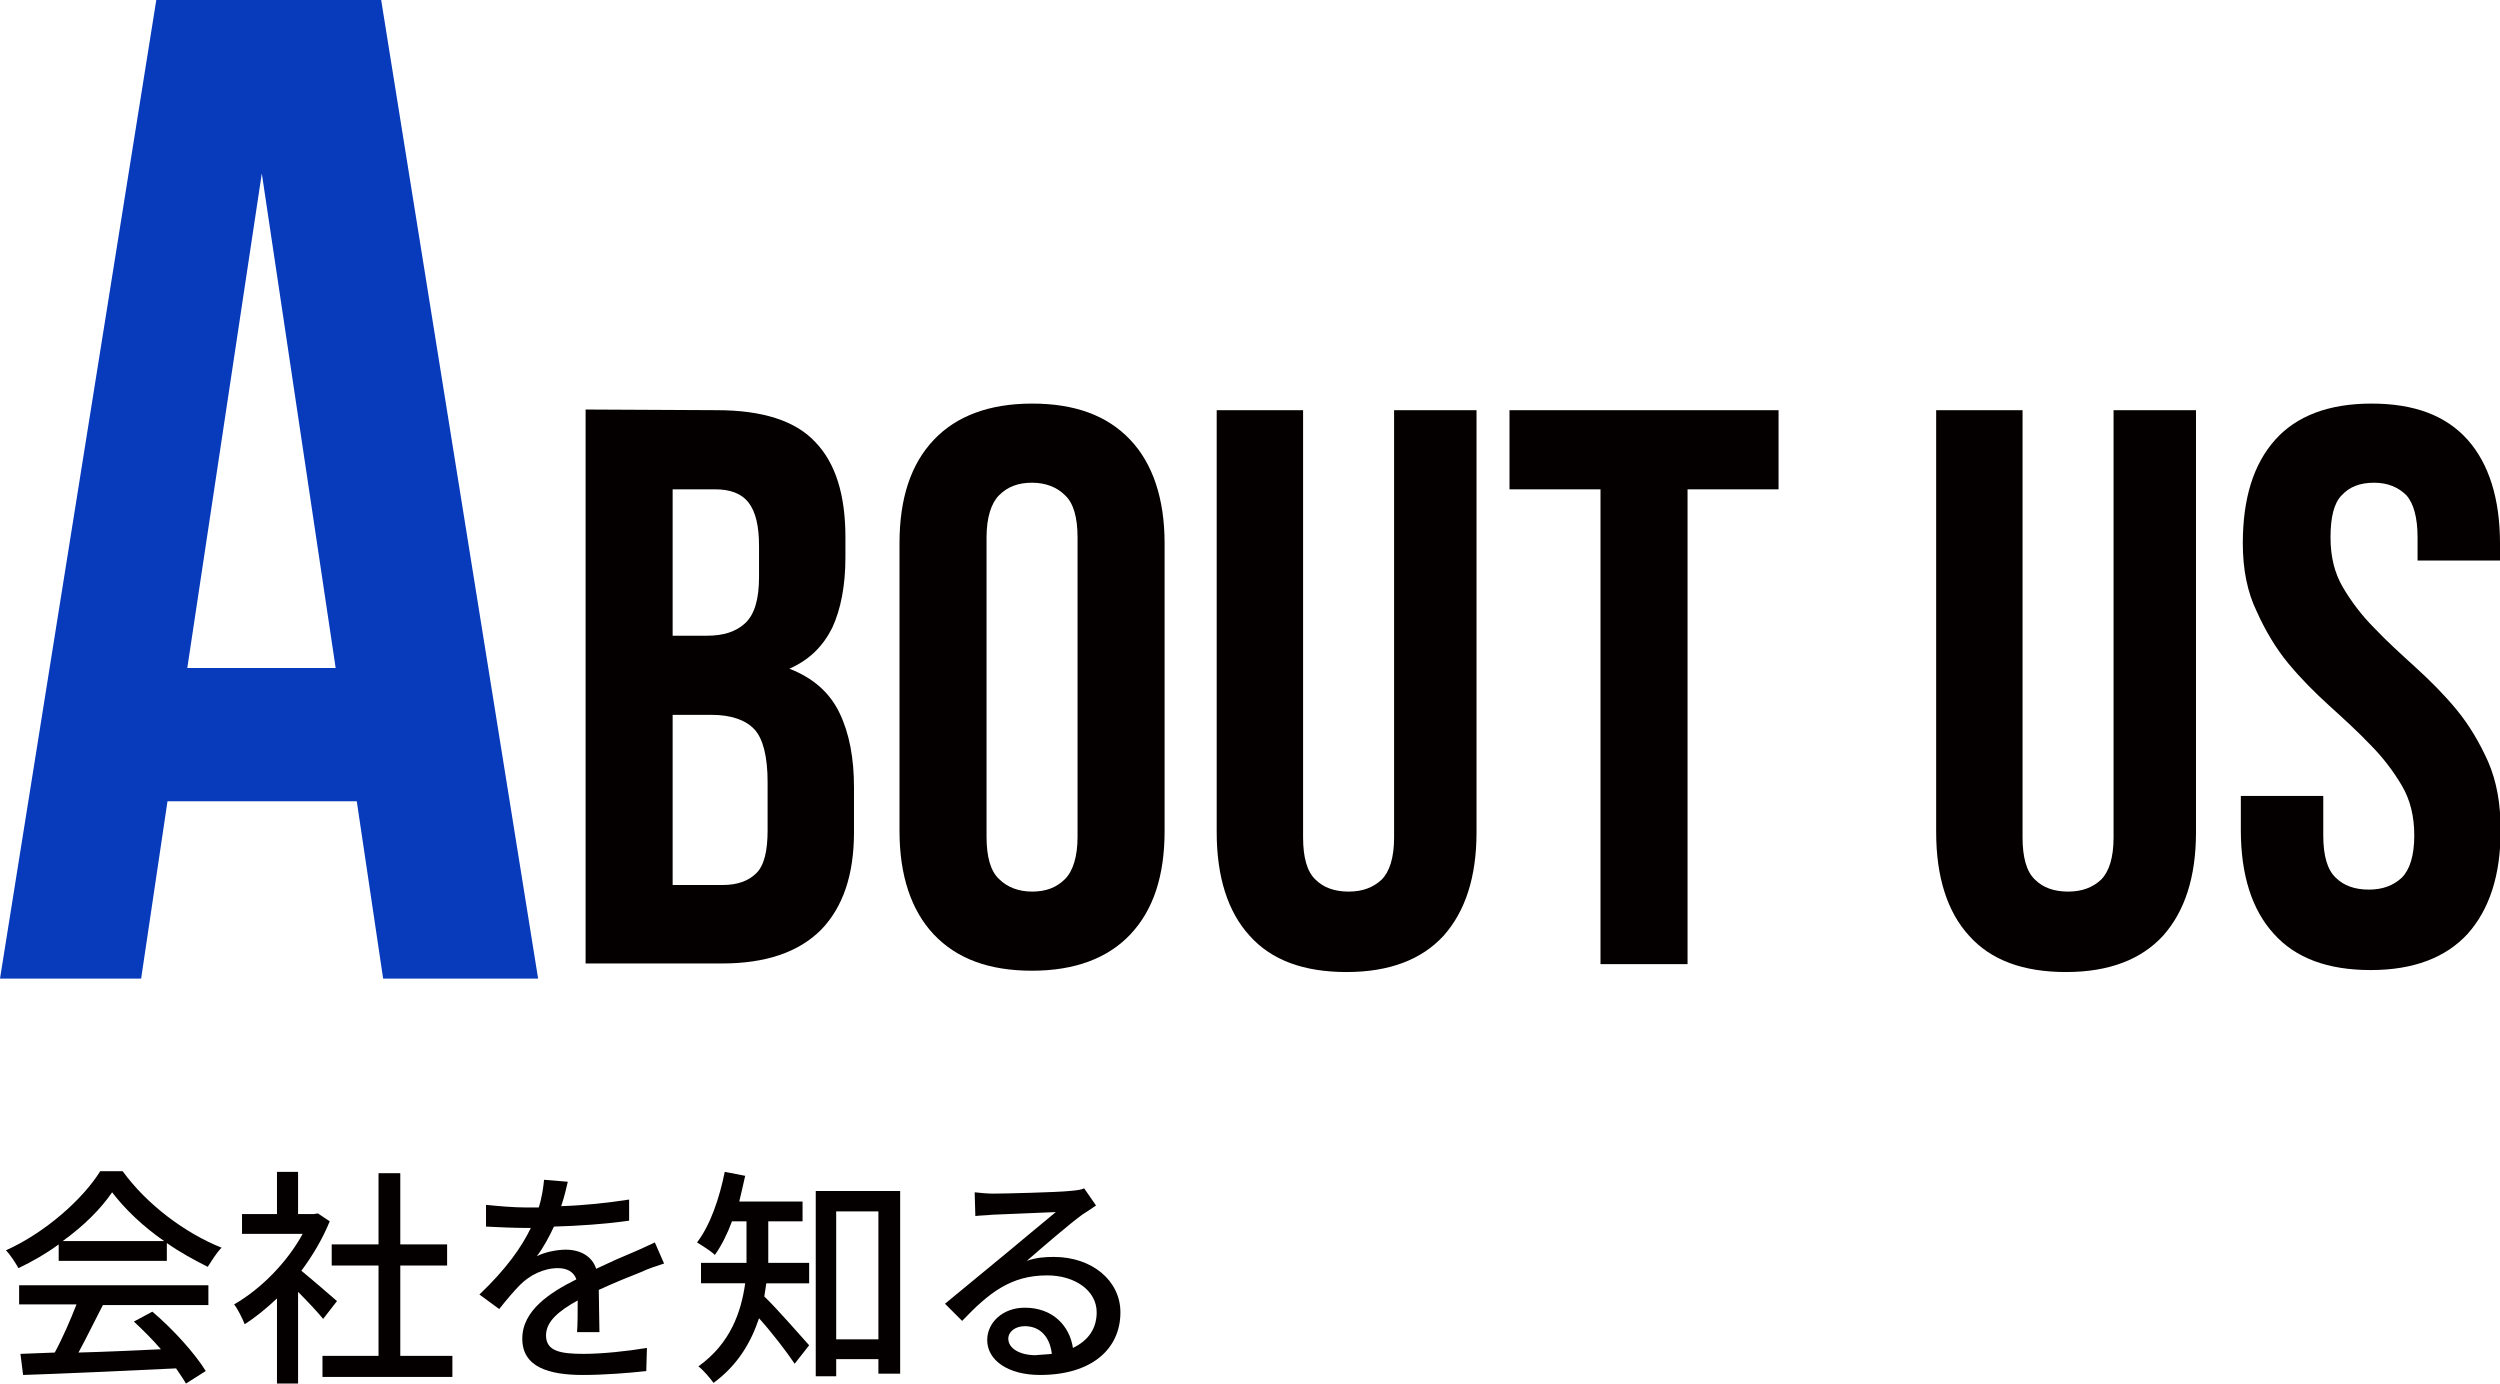
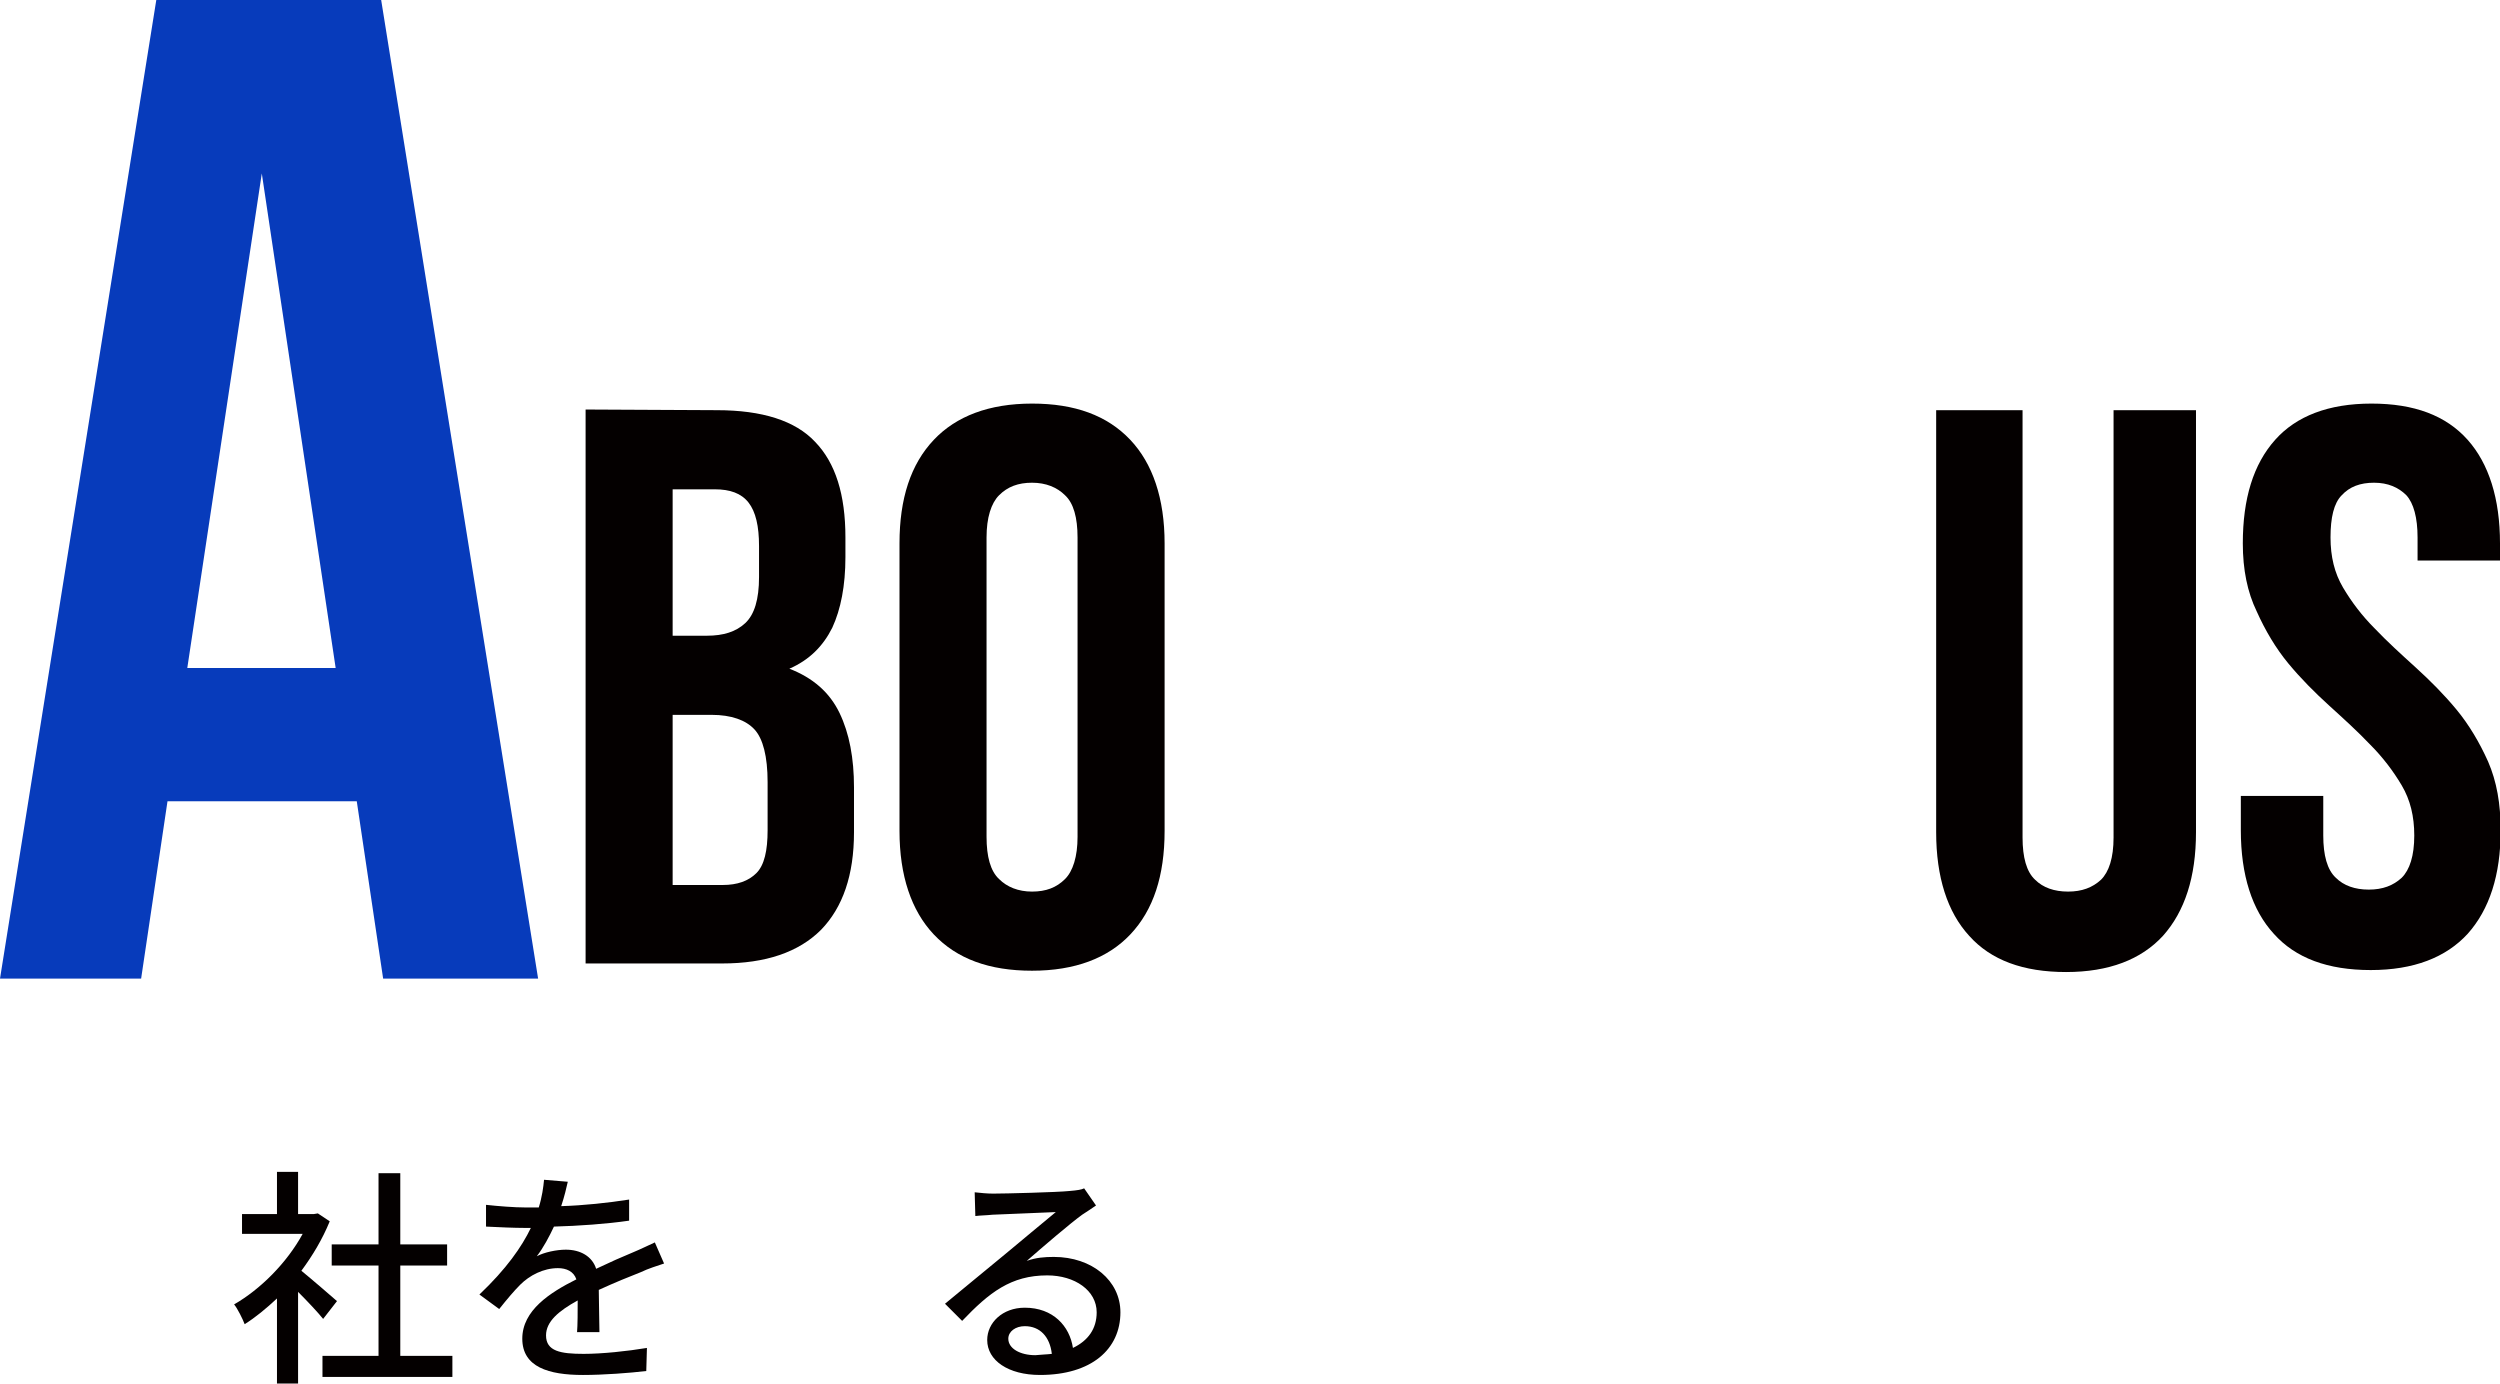
<svg xmlns="http://www.w3.org/2000/svg" version="1.1" id="レイヤー_1" x="0px" y="0px" width="379.1px" height="209.8px" viewBox="0 0 379.1 209.8" style="enable-background:new 0 0 379.1 209.8;" xml:space="preserve">
  <style type="text/css">
	.st0{fill:#040000;}
	.st1{fill:#073BBB;}
</style>
  <g>
-     <path class="st0" d="M8.9,188.7c-1.9,1.4-4,2.6-6.1,3.6c-0.4-0.7-1.2-2-1.9-2.7c6-2.7,11.7-7.8,14.3-12h3.4   c3.7,5.1,9.5,9.4,15,11.6c-0.8,0.8-1.5,2-2.1,2.9c-2-1-4.2-2.2-6.2-3.6v2.7H8.9V188.7z M2.9,194.9h28.7v3h-16   c-1.2,2.3-2.5,5-3.7,7.2c3.9-0.1,8.2-0.3,12.5-0.5c-1.3-1.5-2.7-2.9-4.1-4.2l2.8-1.5c3.2,2.7,6.5,6.4,8.1,9l-3,1.9   c-0.4-0.7-0.9-1.4-1.5-2.3c-8.3,0.4-17.2,0.8-23.2,1l-0.4-3.2l5.2-0.2c1.2-2.2,2.4-5,3.3-7.3H2.9V194.9z M24.9,188.2   c-3.2-2.2-6-4.9-7.9-7.4c-1.7,2.5-4.3,5.1-7.5,7.4H24.9z" />
    <path class="st0" d="M49,200c-0.8-1-2.4-2.7-3.8-4.1v13.9H42v-12.9c-1.6,1.5-3.3,2.9-4.9,3.9c-0.3-0.8-1.1-2.4-1.6-3   c4-2.3,8-6.3,10.4-10.7h-9.2v-3H42v-6.4h3.2v6.4h2.4l0.6-0.1l1.8,1.2c-1.1,2.7-2.6,5.2-4.3,7.5c1.6,1.3,4.6,3.9,5.4,4.6L49,200z    M68.6,205.6v3.2H48.9v-3.2h8.5v-13.7h-7.1v-3.2h7.1v-10.8h3.3v10.8h7.1v3.2h-7.1v13.7H68.6z" />
    <path class="st0" d="M87.5,202.1c0.1-1.2,0.1-3.2,0.1-4.9c-2.9,1.6-4.8,3.2-4.8,5.3c0,2.4,2.2,2.8,5.7,2.8c2.8,0,6.6-0.4,9.6-0.9   l-0.1,3.5c-2.5,0.3-6.5,0.6-9.6,0.6c-5.2,0-9.2-1.2-9.2-5.5s4.2-7,8.2-9c-0.4-1.2-1.5-1.7-2.8-1.7c-2.2,0-4.3,1.1-5.7,2.5   c-1,1-2,2.2-3.2,3.7l-3-2.2c4.1-3.9,6.4-7.2,7.8-10.1h-1c-1.4,0-3.9-0.1-5.8-0.2v-3.3c1.8,0.2,4.3,0.4,6,0.4c0.7,0,1.3,0,2,0   c0.5-1.6,0.7-3.1,0.8-4.2l3.6,0.3c-0.2,0.9-0.5,2.2-1,3.7c3.4-0.1,7.1-0.5,10.3-1v3.2c-3.4,0.5-7.7,0.8-11.4,0.9   c-0.7,1.5-1.6,3.2-2.6,4.5c1.1-0.6,3-1,4.4-1c2.2,0,4,1,4.6,2.9c2.1-1,3.9-1.8,5.6-2.5c1.2-0.5,2.2-1,3.3-1.5l1.4,3.2   c-0.9,0.3-2.5,0.8-3.5,1.3c-1.8,0.7-4,1.6-6.4,2.7c0,2,0.1,4.7,0.1,6.4h-3.4V202.1z" />
-     <path class="st0" d="M116.2,194.6c-0.1,0.7-0.2,1.3-0.3,2c1.8,1.7,5.8,6.3,6.8,7.4l-2.2,2.8c-1.2-1.8-3.5-4.8-5.4-6.9   c-1.2,3.6-3.2,7.1-6.9,9.8c-0.5-0.7-1.6-2-2.3-2.5c4.9-3.5,6.5-8.3,7.1-12.6h-6.7v-3.1h6.9v-1.1v-5.2H111c-0.7,1.9-1.6,3.7-2.6,5.1   c-0.6-0.6-1.9-1.4-2.7-1.9c2-2.6,3.4-6.7,4.2-10.7l3.1,0.6c-0.3,1.3-0.6,2.7-0.9,3.9h9.6v3h-5.2v5.3c0,0.3,0,0.7,0,1h6.2v3.1   L116.2,194.6L116.2,194.6z M136.5,180.6v27.7h-3.3v-2.2h-6.4v2.6h-3.1v-28.1H136.5z M133.2,203.1v-19.4h-6.4v19.4H133.2z" />
    <path class="st0" d="M166.2,182.8c-0.7,0.5-1.5,1-2.1,1.4c-1.8,1.3-6,4.9-8.4,7c1.4-0.5,2.7-0.6,4.1-0.6c5.8,0,10.1,3.6,10.1,8.4   c0,5.6-4.4,9.5-12.2,9.5c-4.8,0-8-2.2-8-5.3c0-2.6,2.3-4.9,5.7-4.9c4.3,0,6.8,2.8,7.3,6.1c2.3-1.1,3.6-2.9,3.6-5.4   c0-3.3-3.3-5.6-7.5-5.6c-5.5,0-8.8,2.6-12.9,6.9l-2.6-2.6c2.7-2.2,7-5.8,9.1-7.5c1.9-1.6,5.9-4.9,7.7-6.4c-1.8,0.1-7.7,0.3-9.6,0.4   c-0.9,0.1-1.8,0.1-2.6,0.2l-0.1-3.6c0.9,0.1,1.9,0.2,2.8,0.2c1.8,0,9.7-0.2,11.6-0.4c1.2-0.1,1.8-0.2,2.2-0.4L166.2,182.8z    M159.5,205.3c-0.3-2.6-1.8-4.2-4.1-4.2c-1.4,0-2.5,0.8-2.5,1.9c0,1.5,1.8,2.5,4.1,2.5C157.9,205.4,158.7,205.4,159.5,205.3z" />
  </g>
  <g>
    <path class="st1" d="M81.6,148.4H58.1l-4-26.9H25.4l-4,26.9H0L23.7,0h34.1L81.6,148.4z M28.4,101.3h22.5l-11.2-75L28.4,101.3z" />
    <path class="st0" d="M108.7,62.2c6.9,0,11.9,1.6,14.9,4.8c3.1,3.2,4.6,8,4.6,14.5v3c0,4.3-0.7,7.9-2,10.7c-1.4,2.8-3.5,4.9-6.5,6.2   c3.6,1.4,6.1,3.6,7.6,6.7c1.5,3.1,2.2,6.9,2.2,11.3v6.8c0,6.5-1.7,11.4-5,14.8c-3.4,3.4-8.4,5.1-15,5.1H88.8v-84L108.7,62.2   L108.7,62.2z M102,74.2v22.2h5.2c2.5,0,4.4-0.6,5.8-1.9s2.1-3.6,2.1-7v-4.7c0-3-0.5-5.2-1.6-6.6s-2.8-2-5.1-2H102z M102,108.4v25.8   h7.6c2.2,0,3.9-0.6,5.1-1.8s1.7-3.4,1.7-6.5v-7.3c0-3.9-0.7-6.6-2-8s-3.5-2.2-6.5-2.2C107.9,108.4,102,108.4,102,108.4z" />
    <path class="st0" d="M136.4,82.4c0-6.8,1.7-12,5.2-15.7c3.4-3.6,8.4-5.5,14.9-5.5s11.4,1.8,14.9,5.5c3.4,3.6,5.2,8.9,5.2,15.7V126   c0,6.8-1.7,12-5.2,15.7c-3.4,3.6-8.4,5.5-14.9,5.5s-11.4-1.8-14.9-5.5c-3.4-3.6-5.2-8.9-5.2-15.7V82.4z M149.6,126.9   c0,3,0.6,5.2,1.9,6.4c1.2,1.2,2.9,1.9,5,1.9s3.7-0.6,5-1.9c1.2-1.2,1.9-3.4,1.9-6.4V81.5c0-3-0.6-5.2-1.9-6.4   c-1.2-1.2-2.9-1.9-5-1.9s-3.7,0.6-5,1.9c-1.2,1.2-1.9,3.4-1.9,6.4V126.9z" />
-     <path class="st0" d="M197.6,62.2V127c0,3,0.6,5.2,1.9,6.4c1.2,1.2,2.9,1.8,5,1.8s3.7-0.6,5-1.8c1.2-1.2,1.9-3.3,1.9-6.4V62.2h12.5   v64c0,6.8-1.7,12-5,15.7c-3.3,3.6-8.2,5.5-14.7,5.5s-11.4-1.8-14.7-5.5c-3.3-3.6-5-8.9-5-15.7v-64   C184.5,62.2,197.6,62.2,197.6,62.2z" />
-     <path class="st0" d="M228.9,62.2h40.8v12h-13.8v72h-13.2v-72h-13.8L228.9,62.2L228.9,62.2z" />
    <path class="st0" d="M306.7,62.2V127c0,3,0.6,5.2,1.9,6.4c1.2,1.2,2.9,1.8,5,1.8s3.7-0.6,5-1.8c1.2-1.2,1.9-3.3,1.9-6.4V62.2H333   v64c0,6.8-1.7,12-5,15.7c-3.3,3.6-8.2,5.5-14.7,5.5s-11.4-1.8-14.7-5.5c-3.3-3.6-5-8.9-5-15.7v-64   C293.6,62.2,306.7,62.2,306.7,62.2z" />
    <path class="st0" d="M340.1,82.4c0-6.8,1.6-12,4.9-15.7c3.2-3.6,8.1-5.5,14.6-5.5s11.3,1.8,14.6,5.5c3.2,3.6,4.9,8.9,4.9,15.7V85   h-12.5v-3.5c0-3-0.6-5.2-1.7-6.4c-1.2-1.2-2.8-1.9-4.9-1.9s-3.7,0.6-4.9,1.9c-1.2,1.2-1.7,3.4-1.7,6.4c0,2.9,0.6,5.4,1.9,7.6   s2.9,4.3,4.8,6.2c1.9,2,4,3.9,6.2,5.9s4.3,4.1,6.2,6.4c1.9,2.3,3.5,5,4.8,7.9c1.3,3,1.9,6.4,1.9,10.4c0,6.8-1.7,12-5,15.7   c-3.3,3.6-8.2,5.5-14.7,5.5s-11.4-1.8-14.7-5.5c-3.3-3.6-5-8.9-5-15.7v-5.2h12.5v6c0,3,0.6,5.2,1.9,6.4c1.2,1.2,2.9,1.8,5,1.8   s3.7-0.6,5-1.8c1.2-1.2,1.9-3.3,1.9-6.4c0-2.9-0.6-5.4-1.9-7.6s-2.9-4.3-4.8-6.2c-1.9-2-4-3.9-6.2-5.9s-4.3-4.1-6.2-6.4   c-1.9-2.3-3.5-5-4.8-7.9C340.8,89.8,340.1,86.4,340.1,82.4z" />
  </g>
</svg>